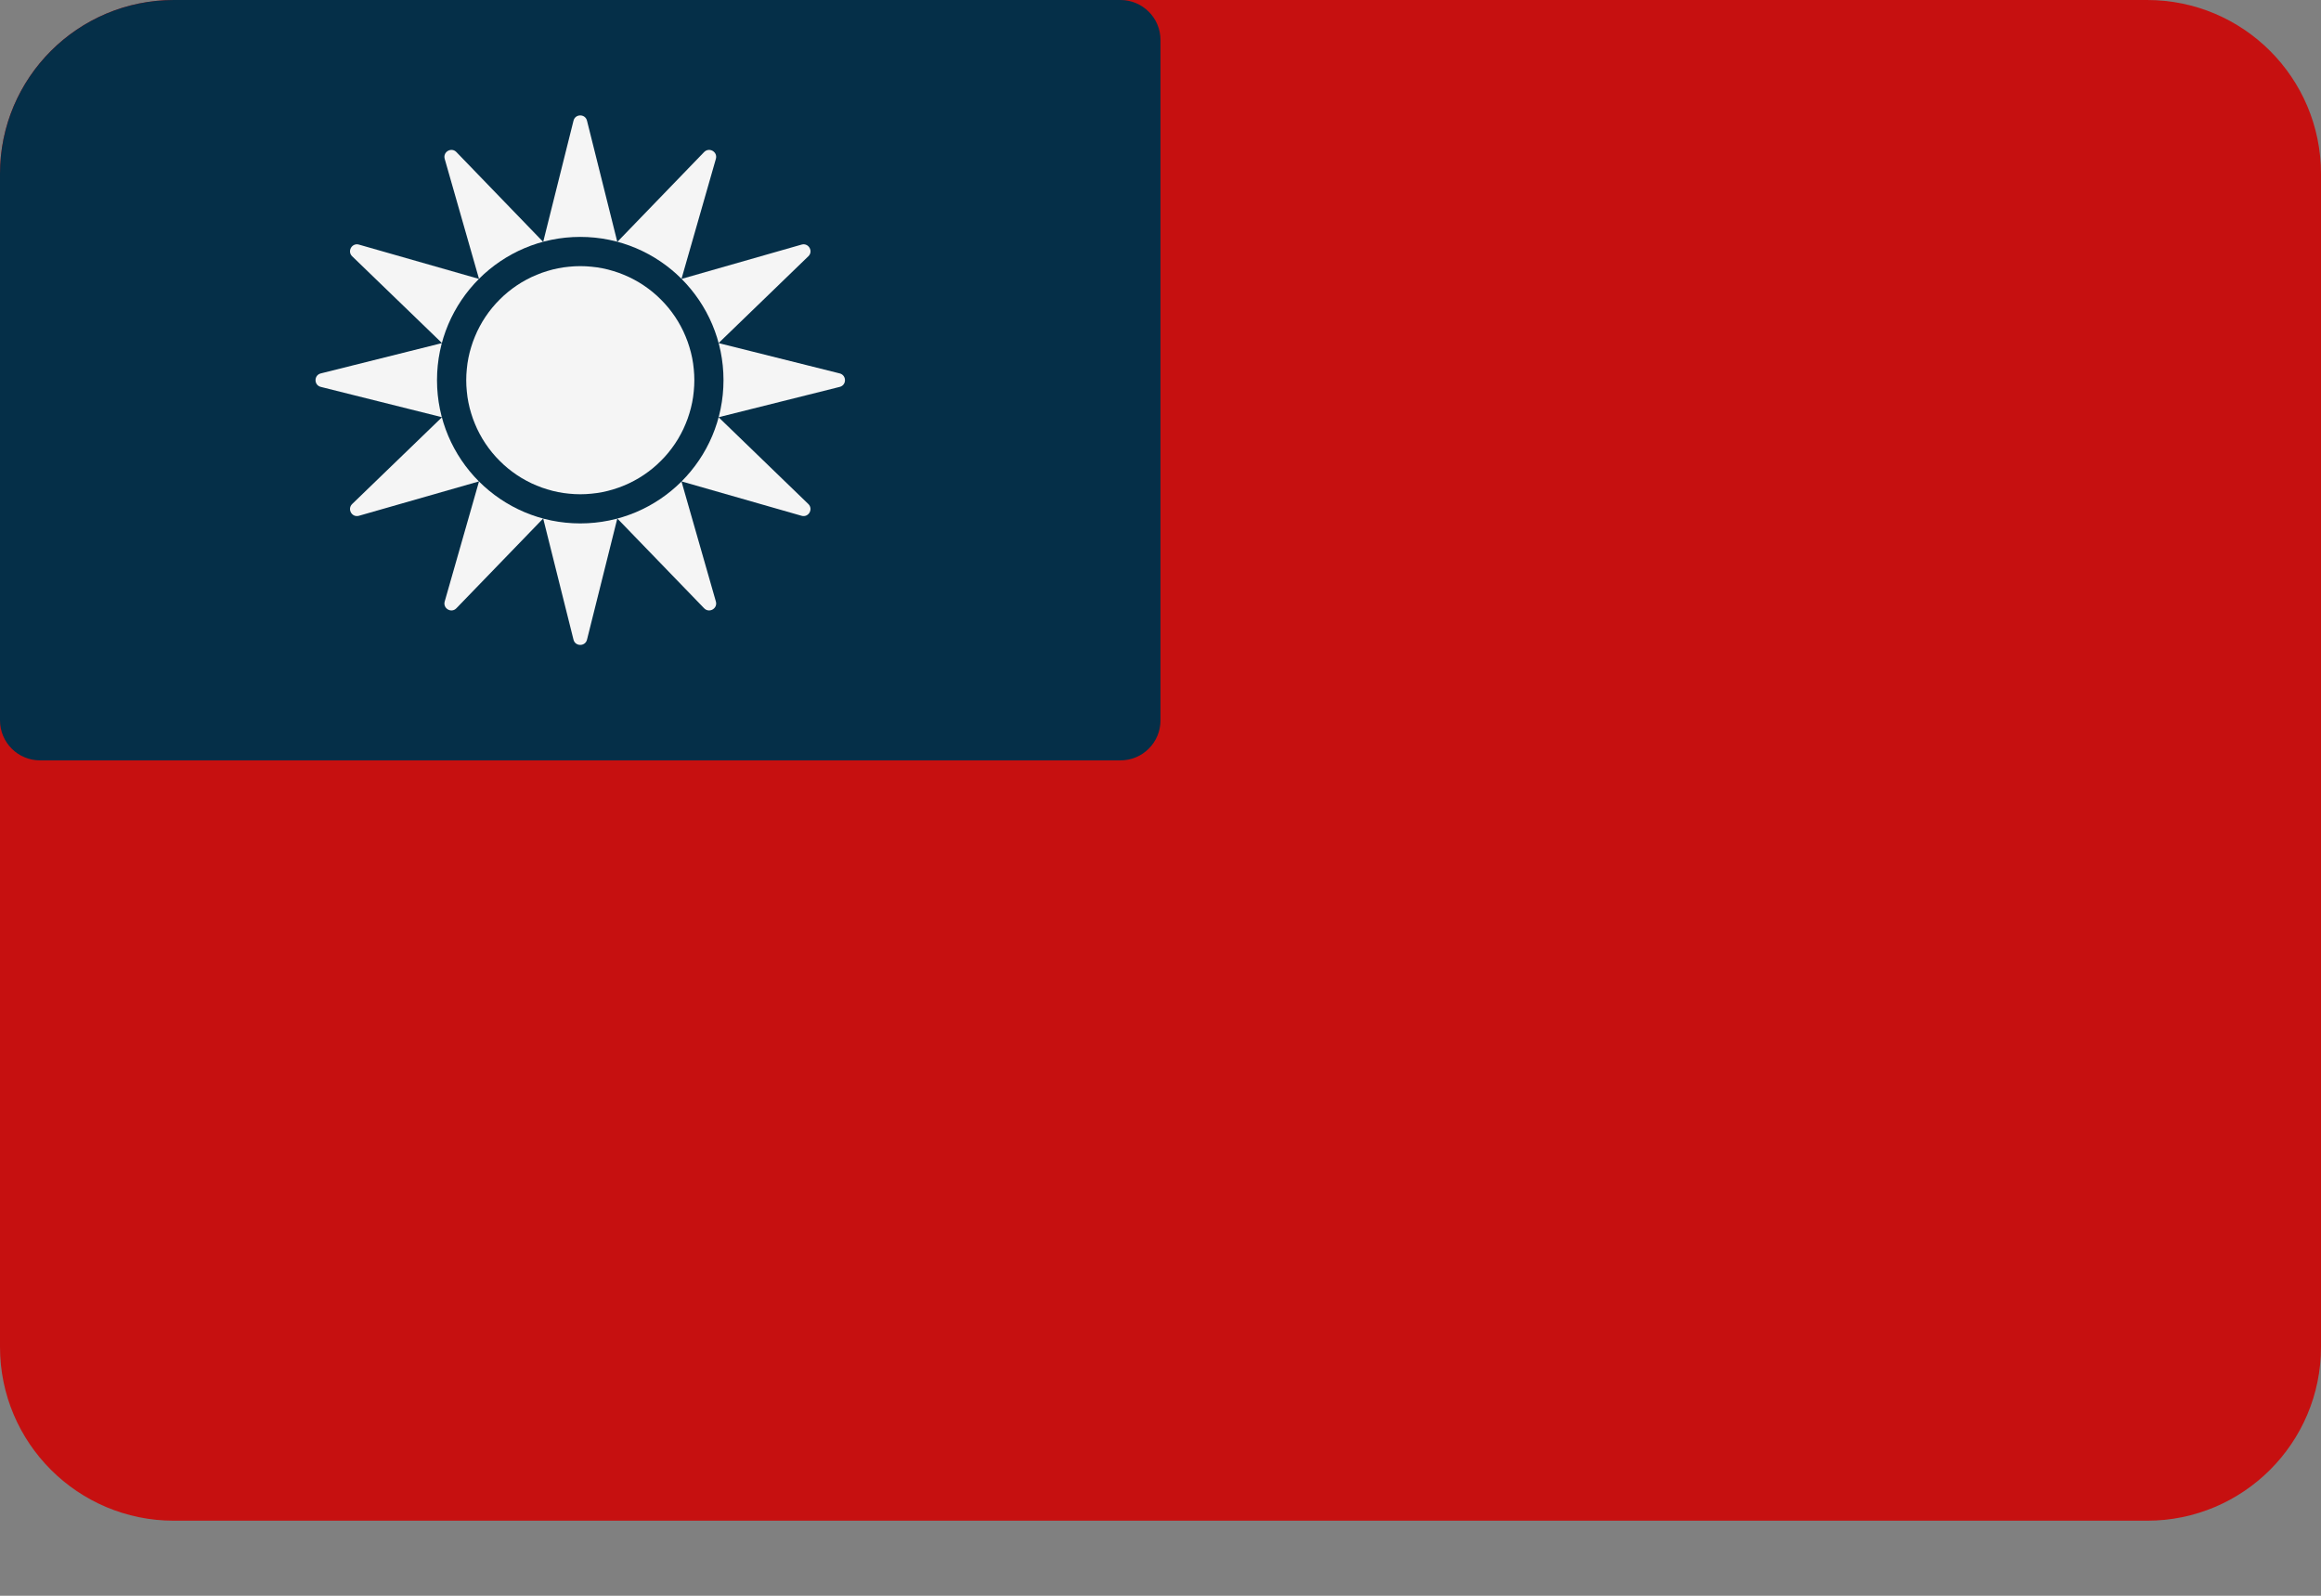
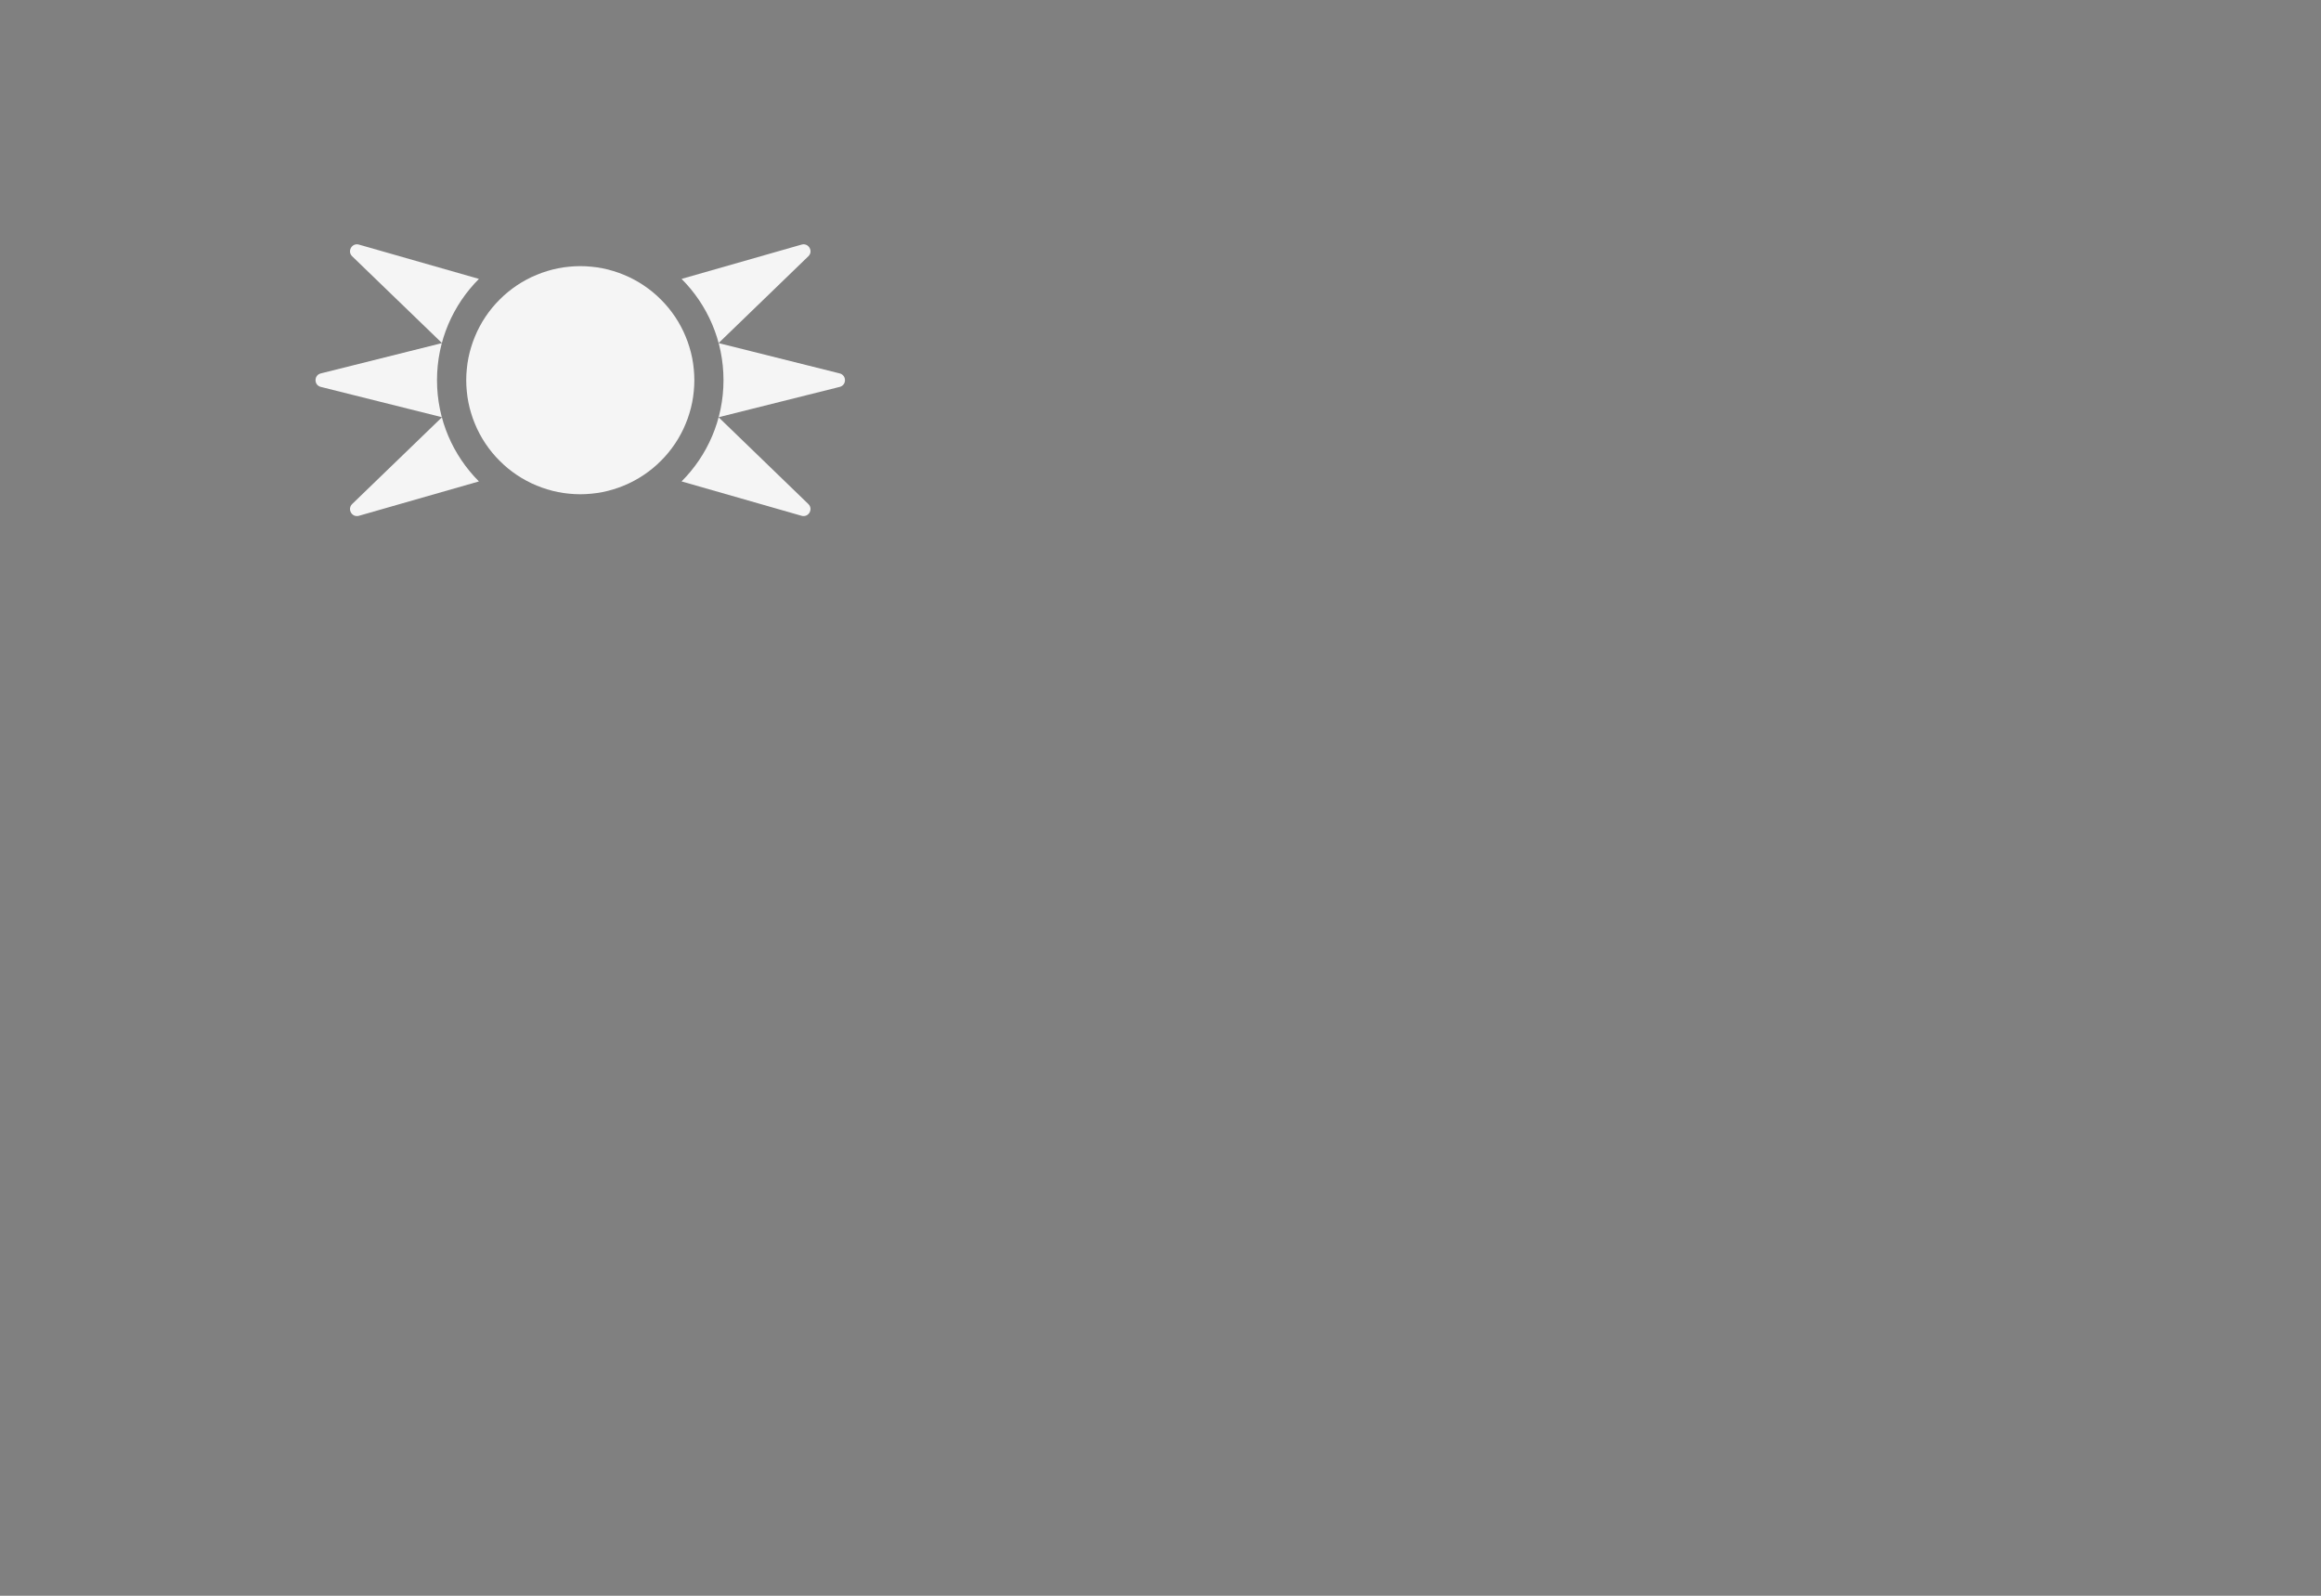
<svg xmlns="http://www.w3.org/2000/svg" width="32" height="22">
  <rect width="100%" height="100%" fill="#808080" stroke="none" />
-   <path fill="#C61010" transform="translate(0 6.29425e-05)" d="M29.603 20.965L2.397 20.965C1.073 20.965 0 19.892 0 18.569L0 2.397C0 1.073 1.073 0 2.397 0L29.603 0C30.927 0 32 1.073 32 2.397L32 18.569C32 19.892 30.927 20.965 29.603 20.965Z" />
-   <path fill="#052F48" d="M0.552 10.483L15.448 10.483C15.753 10.483 16 10.236 16 9.931L16 0.552C16 0.247 15.753 0 15.448 0L2.397 0C1.073 0 0 1.073 0 2.397L0 9.931C0 10.236 0.247 10.483 0.552 10.483Z" />
  <path fill="#F5F5F5" transform="translate(4.35 3.368)" d="M1.675 1.873C1.675 1.328 1.896 0.835 2.253 0.477L0.598 0.004C0.502 -0.023 0.434 0.096 0.505 0.165L1.744 1.362L0.073 1.78C-0.024 1.804 -0.024 1.942 0.073 1.966L1.744 2.384L0.505 3.581C0.434 3.651 0.502 3.77 0.598 3.743L2.253 3.269C1.896 2.912 1.675 2.418 1.675 1.873Z" />
-   <path fill="#F5F5F5" transform="translate(6.127 1.591)" d="M0.477 2.253C0.835 1.896 1.328 1.675 1.873 1.675C2.418 1.675 2.912 1.896 3.269 2.253L3.743 0.599C3.77 0.502 3.651 0.434 3.581 0.505L2.384 1.744L1.966 0.073C1.942 -0.024 1.804 -0.024 1.78 0.073L1.362 1.744L0.165 0.505C0.096 0.434 -0.023 0.502 0.004 0.599L0.477 2.253Z" />
-   <path fill="#F5F5F5" transform="translate(6.127 6.638)" d="M3.269 0C2.912 0.357 2.418 0.578 1.873 0.578C1.328 0.578 0.835 0.357 0.477 0L0.004 1.655C-0.023 1.751 0.096 1.82 0.165 1.748L1.362 0.51L1.78 2.181C1.804 2.277 1.942 2.277 1.966 2.181L2.384 0.51L3.581 1.748C3.651 1.82 3.77 1.751 3.743 1.655L3.269 0Z" />
  <path fill="#F5F5F5" transform="translate(9.397 3.368)" d="M2.18 1.78L0.51 1.362L1.748 0.165C1.82 0.096 1.751 -0.023 1.655 0.004L0 0.477C0.357 0.835 0.578 1.328 0.578 1.873C0.578 2.418 0.357 2.912 0 3.269L1.655 3.743C1.751 3.77 1.819 3.651 1.748 3.581L0.51 2.384L2.18 1.966C2.277 1.942 2.277 1.805 2.18 1.78Z" />
  <path fill="#F5F5F5" transform="translate(6.428 3.669)" d="M3.145 1.573Q3.145 1.65 3.137 1.727Q3.13 1.804 3.115 1.879Q3.1 1.955 3.077 2.029Q3.055 2.103 3.025 2.174Q2.996 2.246 2.959 2.314Q2.923 2.382 2.88 2.446Q2.837 2.51 2.788 2.57Q2.739 2.63 2.684 2.684Q2.63 2.739 2.57 2.788Q2.51 2.837 2.446 2.88Q2.382 2.923 2.314 2.959Q2.246 2.996 2.174 3.025Q2.103 3.055 2.029 3.077Q1.955 3.1 1.879 3.115Q1.804 3.13 1.727 3.137Q1.65 3.145 1.573 3.145Q1.495 3.145 1.418 3.137Q1.341 3.13 1.266 3.115Q1.19 3.1 1.116 3.077Q1.042 3.055 0.971 3.025Q0.899 2.996 0.831 2.959Q0.763 2.923 0.699 2.88Q0.635 2.837 0.575 2.788Q0.515 2.739 0.461 2.684Q0.406 2.63 0.357 2.57Q0.308 2.51 0.265 2.446Q0.222 2.382 0.186 2.314Q0.149 2.246 0.12 2.174Q0.09 2.103 0.068 2.029Q0.045 1.955 0.03 1.879Q0.015 1.804 0.008 1.727Q0 1.65 0 1.573Q0 1.495 0.008 1.418Q0.015 1.341 0.03 1.266Q0.045 1.19 0.068 1.116Q0.09 1.042 0.12 0.971Q0.149 0.899 0.186 0.831Q0.222 0.763 0.265 0.699Q0.308 0.635 0.357 0.575Q0.406 0.515 0.461 0.461Q0.515 0.406 0.575 0.357Q0.635 0.308 0.699 0.265Q0.763 0.222 0.831 0.186Q0.899 0.149 0.971 0.12Q1.042 0.09 1.116 0.068Q1.19 0.045 1.266 0.03Q1.341 0.015 1.418 0.008Q1.495 0 1.573 0Q1.65 0 1.727 0.008Q1.804 0.015 1.879 0.03Q1.955 0.045 2.029 0.068Q2.103 0.09 2.174 0.12Q2.246 0.149 2.314 0.186Q2.382 0.222 2.446 0.265Q2.51 0.308 2.57 0.357Q2.63 0.406 2.684 0.461Q2.739 0.515 2.788 0.575Q2.837 0.635 2.88 0.699Q2.923 0.763 2.959 0.831Q2.996 0.899 3.025 0.971Q3.055 1.042 3.077 1.116Q3.1 1.19 3.115 1.266Q3.13 1.341 3.137 1.418Q3.145 1.495 3.145 1.573Z" />
</svg>